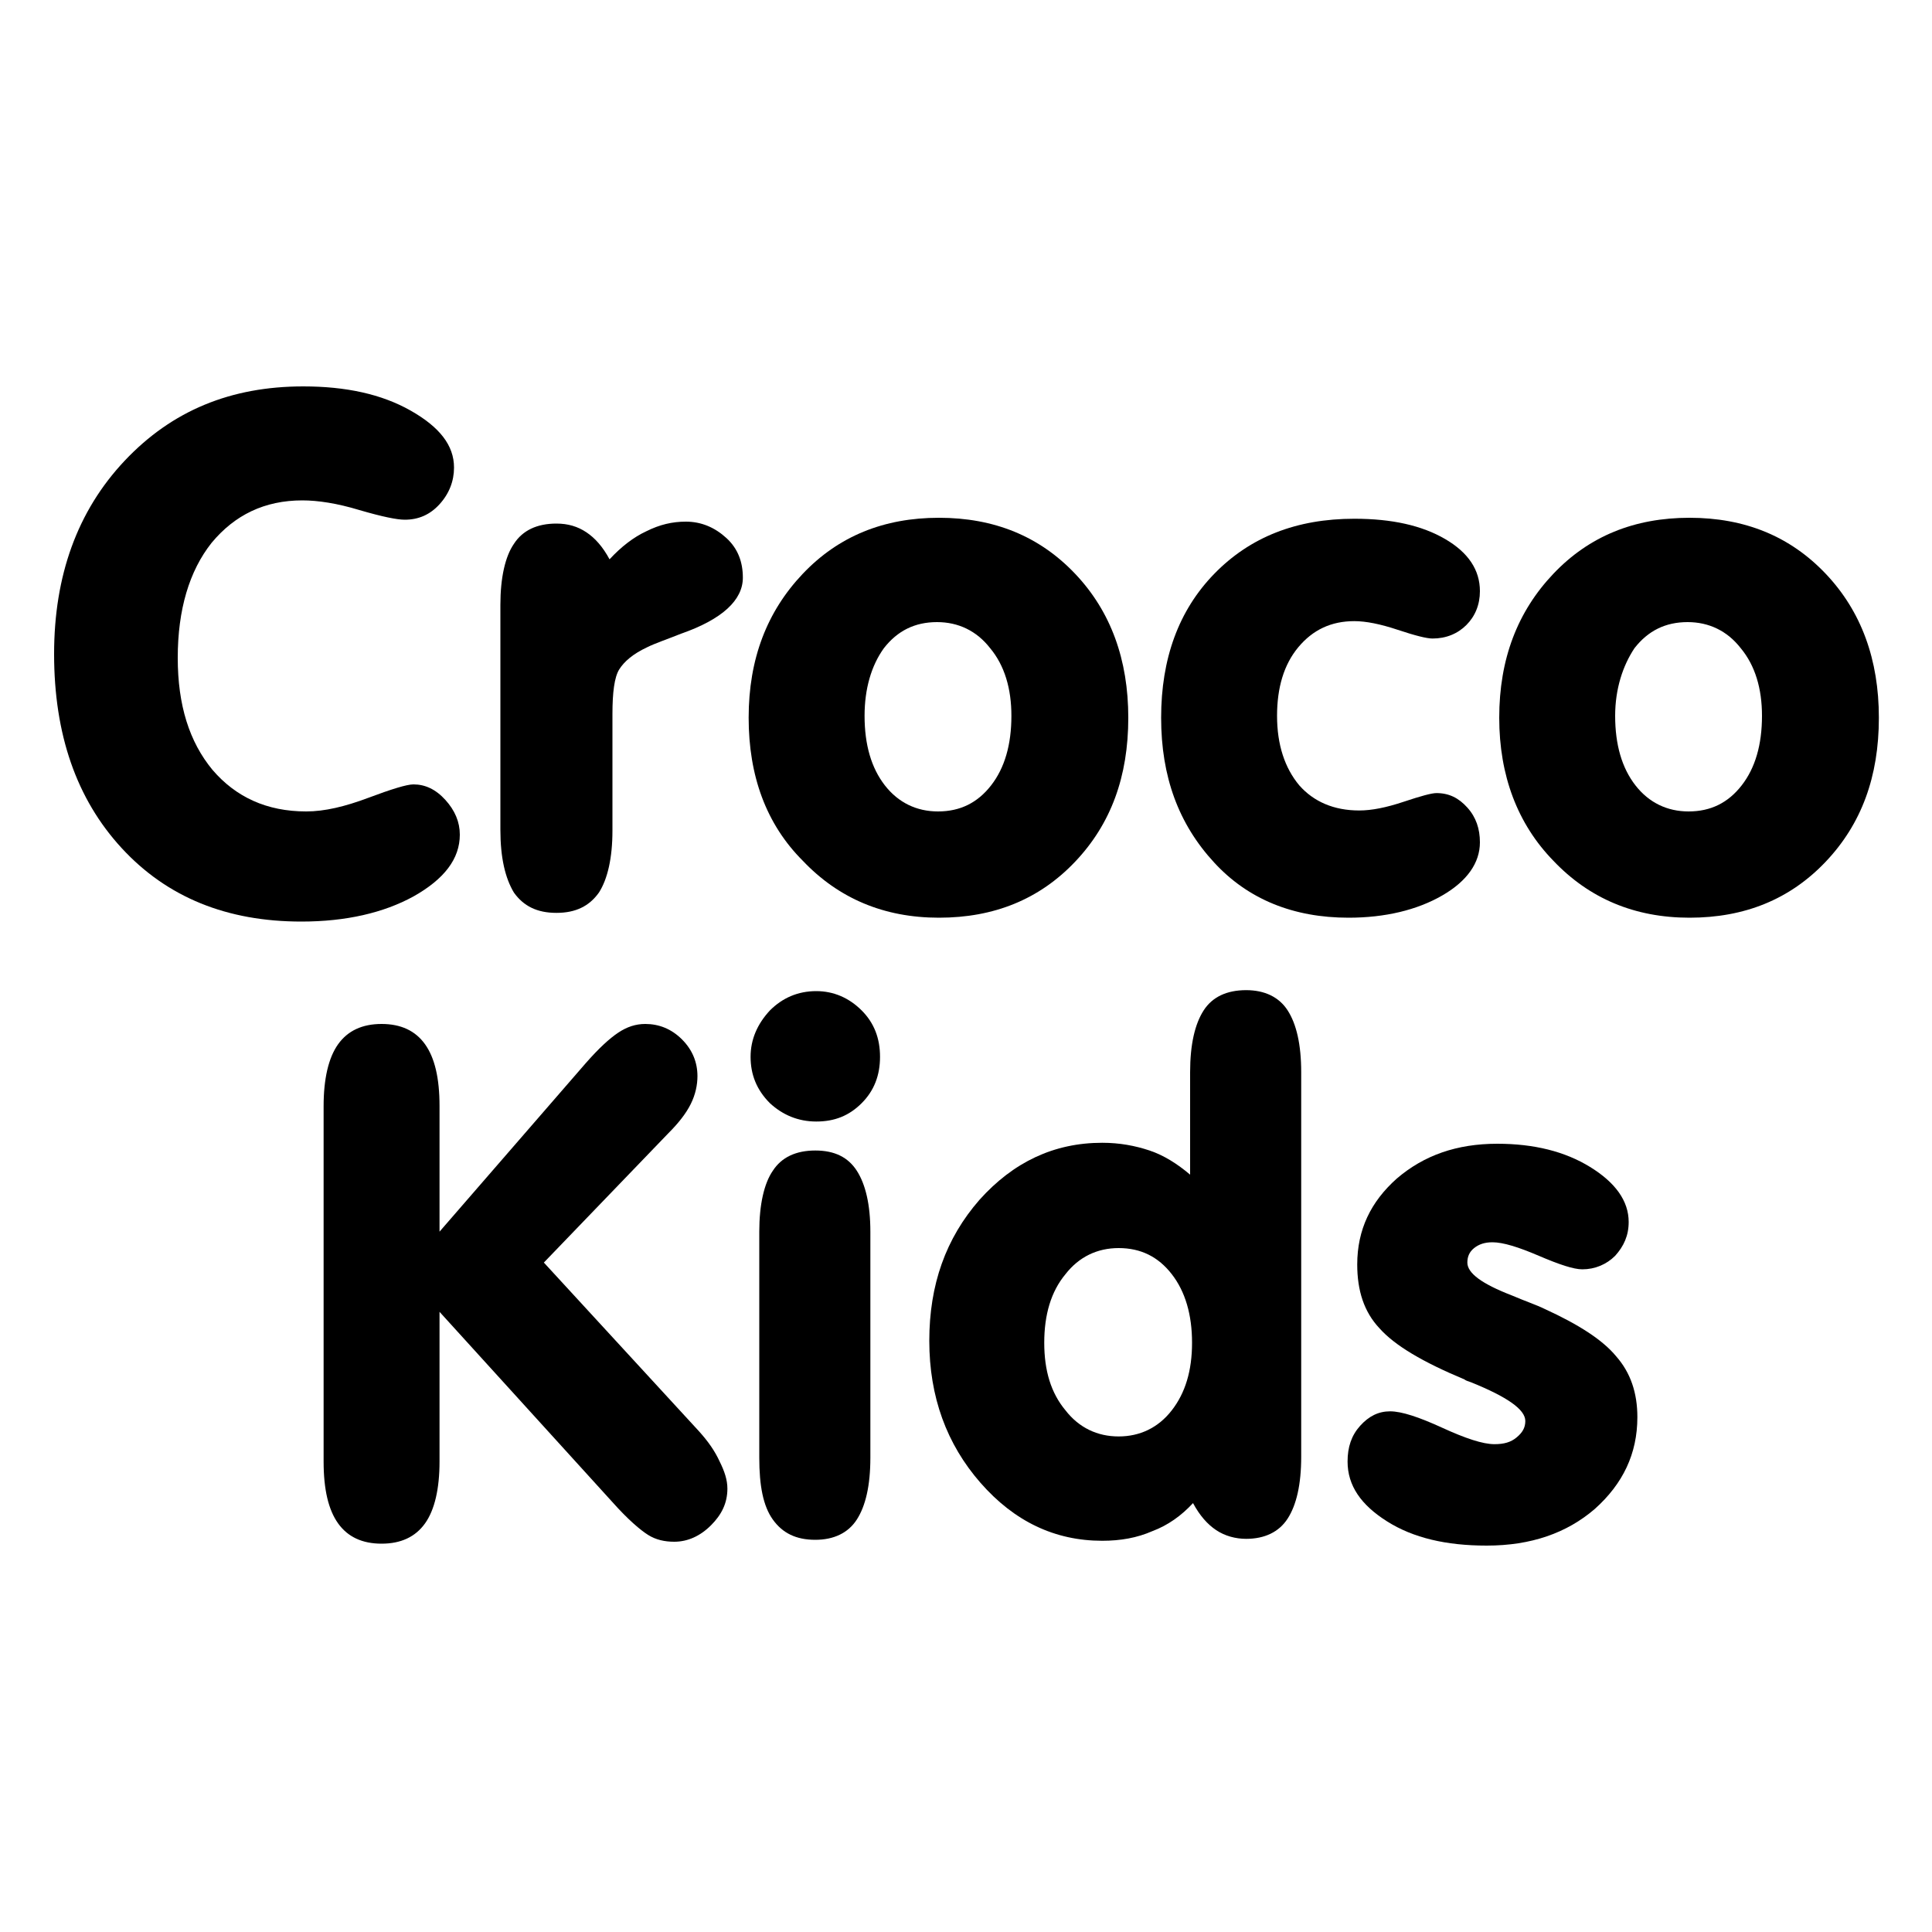
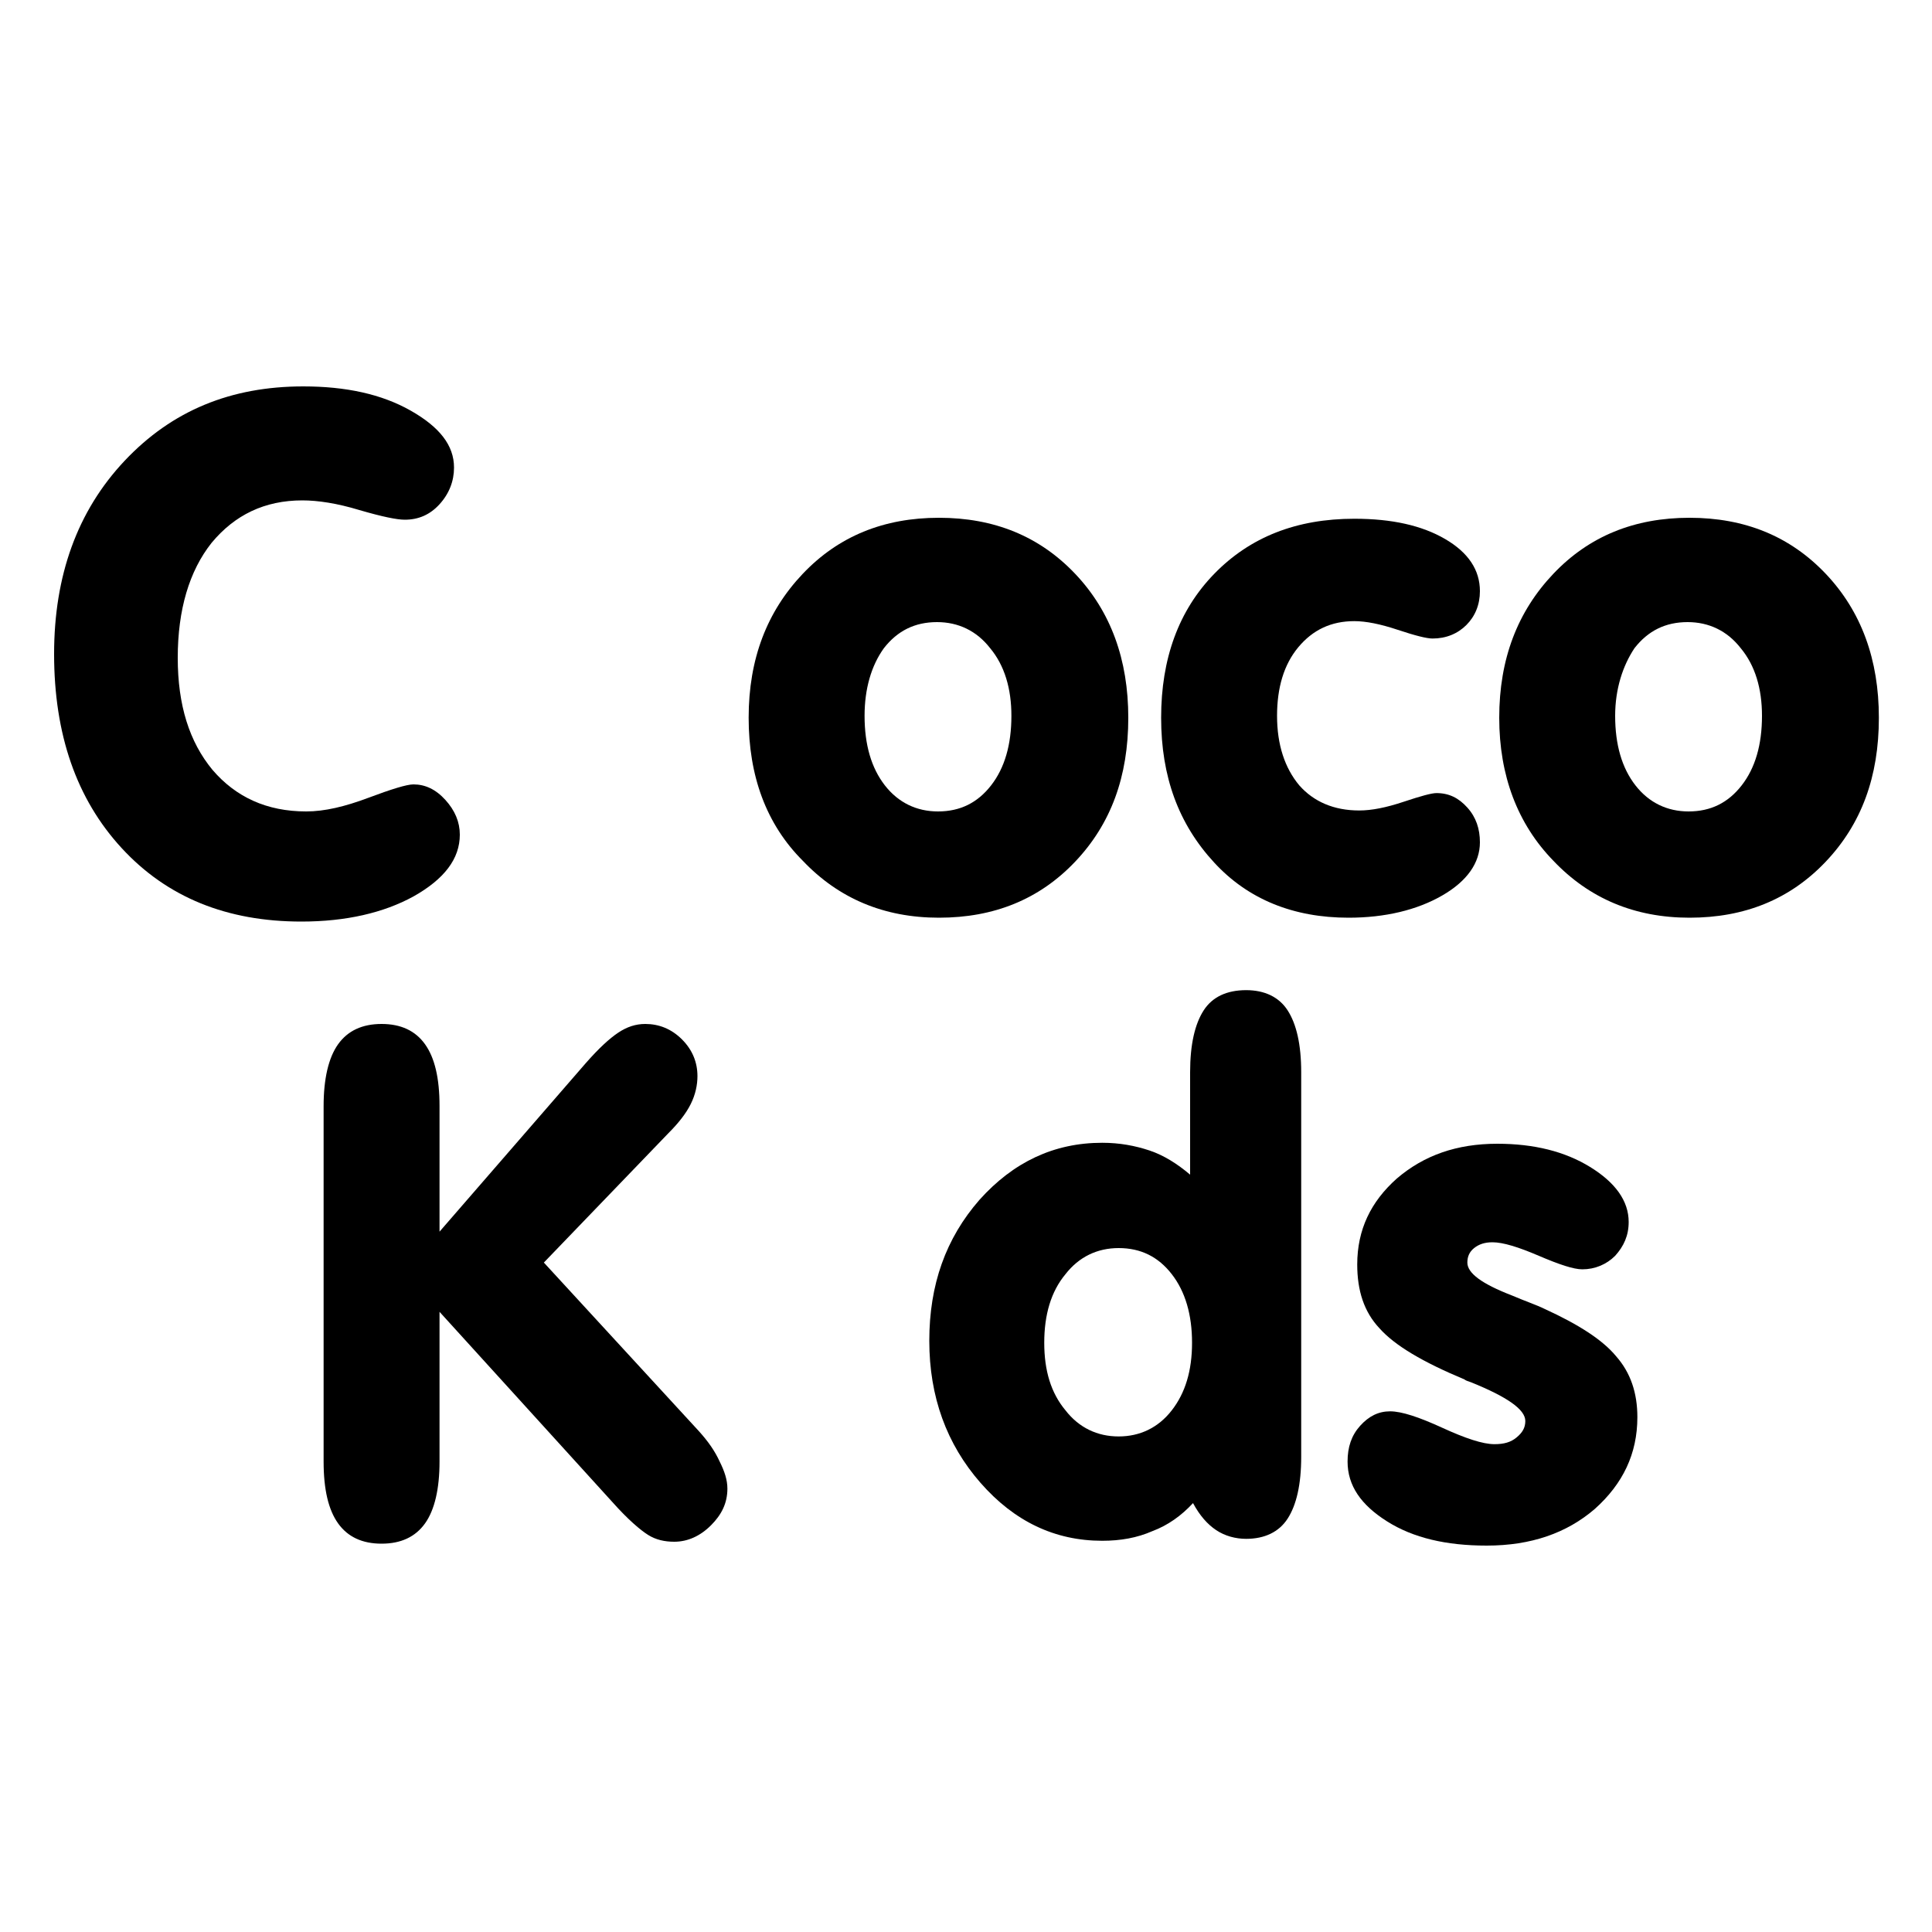
<svg xmlns="http://www.w3.org/2000/svg" version="1.1" id="Capa_1" x="0px" y="0px" viewBox="0 0 200 200" style="enable-background:new 0 0 200 200;" xml:space="preserve">
  <g>
    <path d="M31.2,95.4c-7.7,0-13.9-2.5-18.6-7.6c-4.7-5.1-7-11.8-7-20.1c0-8.1,2.4-14.8,7.3-20c4.9-5.2,11-7.7,18.5-7.7   c4.4,0,8.1,0.8,11.1,2.5c3,1.7,4.5,3.6,4.5,5.9c0,1.4-0.5,2.7-1.5,3.8c-1,1.1-2.2,1.6-3.6,1.6c-0.8,0-2.3-0.3-4.7-1   c-2.3-0.7-4.3-1-5.9-1c-3.9,0-7,1.5-9.4,4.4c-2.3,2.9-3.5,6.9-3.5,11.9c0,4.9,1.2,8.7,3.6,11.6c2.4,2.8,5.6,4.3,9.7,4.3   c1.9,0,4-0.5,6.4-1.4c2.4-0.9,4-1.4,4.7-1.4c1.2,0,2.3,0.5,3.3,1.6c1,1.1,1.5,2.3,1.5,3.6c0,2.5-1.6,4.6-4.8,6.4   C39.7,94.5,35.8,95.4,31.2,95.4" />
-     <path d="M51.8,85.9V62.6c0-2.8,0.5-5,1.4-6.3c0.9-1.4,2.4-2.1,4.4-2.1c1.2,0,2.2,0.3,3.1,0.9c0.9,0.6,1.7,1.5,2.4,2.8   c1.2-1.3,2.5-2.3,3.8-2.9c1.4-0.7,2.7-1,4.1-1c1.6,0,3,0.6,4.2,1.7c1.2,1.1,1.7,2.5,1.7,4.1c0,2.3-2.1,4.3-6.4,5.8   c-1.5,0.6-2.7,1-3.5,1.4c-1.5,0.7-2.4,1.5-2.9,2.3c-0.5,0.8-0.7,2.4-0.7,4.6v12.1c0,2.8-0.5,5-1.4,6.4c-1,1.4-2.4,2.1-4.4,2.1   c-2,0-3.4-0.7-4.4-2.1C52.3,90.9,51.8,88.8,51.8,85.9" />
    <path d="M77.5,74.3c0-6.1,1.9-11,5.6-14.9c3.7-3.9,8.4-5.8,14.1-5.8c5.7,0,10.4,1.9,14.1,5.8c3.7,3.9,5.5,8.9,5.5,14.9   c0,6.1-1.8,11-5.5,14.9c-3.7,3.9-8.4,5.8-14.1,5.8c-5.7,0-10.4-2-14.1-5.9C79.3,85.3,77.5,80.3,77.5,74.3 M89.5,74.1   c0,3,0.7,5.4,2.1,7.2c1.4,1.8,3.3,2.7,5.5,2.7c2.3,0,4.1-0.9,5.5-2.7c1.4-1.8,2.1-4.2,2.1-7.2c0-2.8-0.7-5.2-2.2-7   c-1.4-1.8-3.3-2.7-5.5-2.7c-2.3,0-4.1,0.9-5.5,2.7C90.2,68.9,89.5,71.3,89.5,74.1z" />
    <path d="M120.2,74.3c0-6.1,1.8-11.1,5.5-14.9c3.7-3.8,8.5-5.7,14.5-5.7c3.9,0,7,0.7,9.4,2.1c2.4,1.4,3.6,3.2,3.6,5.4   c0,1.4-0.5,2.6-1.4,3.5c-0.9,0.9-2.1,1.4-3.5,1.4c-0.6,0-1.8-0.3-3.6-0.9c-1.8-0.6-3.3-0.9-4.5-0.9c-2.4,0-4.3,0.9-5.8,2.7   c-1.5,1.8-2.2,4.2-2.2,7.1c0,3,0.8,5.4,2.3,7.2c1.5,1.7,3.6,2.6,6.2,2.6c1.3,0,2.8-0.3,4.6-0.9c1.8-0.6,2.9-0.9,3.4-0.9   c1.3,0,2.3,0.5,3.2,1.5c0.9,1,1.3,2.2,1.3,3.6c0,2.1-1.3,4-3.9,5.5c-2.6,1.5-5.9,2.3-9.7,2.3c-5.7,0-10.4-1.9-13.9-5.7   C122,85.3,120.2,80.4,120.2,74.3" />
    <path d="M155.2,74.3c0-6.1,1.9-11,5.6-14.9c3.7-3.9,8.4-5.8,14.1-5.8c5.7,0,10.4,1.9,14.1,5.8c3.7,3.9,5.5,8.9,5.5,14.9   c0,6.1-1.8,11-5.5,14.9c-3.7,3.9-8.4,5.8-14.1,5.8c-5.7,0-10.4-2-14.1-5.9C157.1,85.3,155.2,80.3,155.2,74.3 M167.2,74.1   c0,3,0.7,5.4,2.1,7.2c1.4,1.8,3.3,2.7,5.5,2.7c2.3,0,4.1-0.9,5.5-2.7c1.4-1.8,2.1-4.2,2.1-7.2c0-2.8-0.7-5.2-2.2-7   c-1.4-1.8-3.3-2.7-5.5-2.7c-2.3,0-4.1,0.9-5.5,2.7C168,68.9,167.2,71.3,167.2,74.1z" />
    <path d="M60.6,110.1c1.4-1.6,2.5-2.6,3.4-3.2c0.9-0.6,1.8-0.9,2.8-0.9c1.4,0,2.7,0.5,3.8,1.6c1.1,1.1,1.6,2.4,1.6,3.8   c0,0.9-0.2,1.9-0.7,2.9c-0.5,1-1.3,2-2.3,3l-12.9,13.4l16,17.4c1,1.1,1.7,2.1,2.2,3.2c0.5,1,0.8,1.9,0.8,2.8c0,1.5-0.6,2.7-1.7,3.8   c-1.1,1.1-2.4,1.7-3.8,1.7c-1,0-1.9-0.2-2.7-0.7c-0.8-0.5-2.1-1.6-3.7-3.4l-17.9-19.7v15.5c0,2.8-0.5,5-1.5,6.4   c-1,1.4-2.5,2.1-4.5,2.1c-2,0-3.5-0.7-4.5-2.1c-1-1.4-1.5-3.5-1.5-6.4v-36.8c0-2.8,0.5-5,1.5-6.4c1-1.4,2.5-2.1,4.5-2.1   c2,0,3.5,0.7,4.5,2.1c1,1.4,1.5,3.5,1.5,6.4v13L60.6,110.1z" />
-     <path d="M90.1,150.9c0,2.9-0.5,5-1.4,6.4c-0.9,1.4-2.4,2.1-4.3,2.1c-2,0-3.4-0.7-4.4-2.1c-1-1.4-1.4-3.5-1.4-6.4v-23.4   c0-2.8,0.5-5,1.4-6.3c0.9-1.4,2.4-2.1,4.4-2.1c2,0,3.4,0.7,4.3,2.1c0.9,1.4,1.4,3.5,1.4,6.3V150.9z M77.7,109.4   c0-1.8,0.7-3.4,2-4.8c1.3-1.3,2.9-2,4.8-2c1.8,0,3.4,0.7,4.7,2c1.3,1.3,1.9,2.9,1.9,4.8c0,1.9-0.6,3.5-1.9,4.8   c-1.3,1.3-2.8,1.9-4.7,1.9c-1.9,0-3.5-0.7-4.8-1.9C78.3,112.8,77.7,111.2,77.7,109.4z" />
    <path d="M123.5,155.6c-1.2,1.3-2.6,2.3-4.2,2.9c-1.6,0.7-3.3,1-5.2,1c-4.9,0-9.1-2-12.6-6c-3.5-4-5.3-8.9-5.3-14.7   c0-5.8,1.7-10.6,5.2-14.6c3.5-3.9,7.7-5.9,12.7-5.9c1.8,0,3.4,0.3,4.9,0.8c1.5,0.5,2.9,1.4,4.2,2.5v-10.6c0-2.9,0.5-5,1.4-6.4   c0.9-1.4,2.4-2.1,4.4-2.1c1.9,0,3.4,0.7,4.3,2.1c0.9,1.4,1.4,3.5,1.4,6.4v39.8c0,2.9-0.5,5-1.4,6.4c-0.9,1.4-2.4,2.1-4.3,2.1   c-1.1,0-2.2-0.3-3.1-0.9C125,157.8,124.2,156.9,123.5,155.6 M108.1,139c0,2.9,0.7,5.2,2.2,7c1.4,1.8,3.3,2.7,5.5,2.7   c2.2,0,4.1-0.9,5.5-2.7c1.4-1.8,2.1-4.1,2.1-7c0-2.9-0.7-5.3-2.1-7.1c-1.4-1.8-3.2-2.7-5.5-2.7c-2.2,0-4.1,0.9-5.5,2.7   C108.8,133.7,108.1,136.1,108.1,139z" />
    <path d="M153.9,160c-4.2,0-7.6-0.8-10.3-2.5c-2.7-1.7-4.1-3.7-4.1-6.2c0-1.5,0.4-2.7,1.3-3.7c0.9-1,1.9-1.5,3.1-1.5   c1.2,0,3,0.6,5.4,1.7c2.4,1.1,4.2,1.7,5.4,1.7c1,0,1.7-0.2,2.3-0.7c0.6-0.5,0.9-1,0.9-1.7c0-1.2-1.9-2.5-5.6-4   c-0.3-0.1-0.6-0.2-0.7-0.3c-4.3-1.8-7.2-3.5-8.8-5.3c-1.6-1.7-2.3-3.9-2.3-6.6c0-3.6,1.4-6.5,4.1-8.9c2.8-2.4,6.2-3.6,10.4-3.6   c3.8,0,7,0.8,9.6,2.4c2.6,1.6,4,3.5,4,5.7c0,1.4-0.5,2.5-1.4,3.5c-0.9,0.9-2.1,1.4-3.4,1.4c-0.9,0-2.4-0.5-4.5-1.4   c-2.1-0.9-3.7-1.4-4.8-1.4c-0.8,0-1.4,0.2-1.9,0.6c-0.5,0.4-0.7,0.9-0.7,1.5c0,1.1,1.5,2.2,4.6,3.4c1.4,0.6,2.6,1,3.4,1.4   c3.5,1.6,6,3.2,7.4,4.9c1.5,1.7,2.2,3.8,2.2,6.3c0,3.8-1.5,6.9-4.4,9.5C162.2,158.7,158.5,160,153.9,160" />
  </g>
</svg>